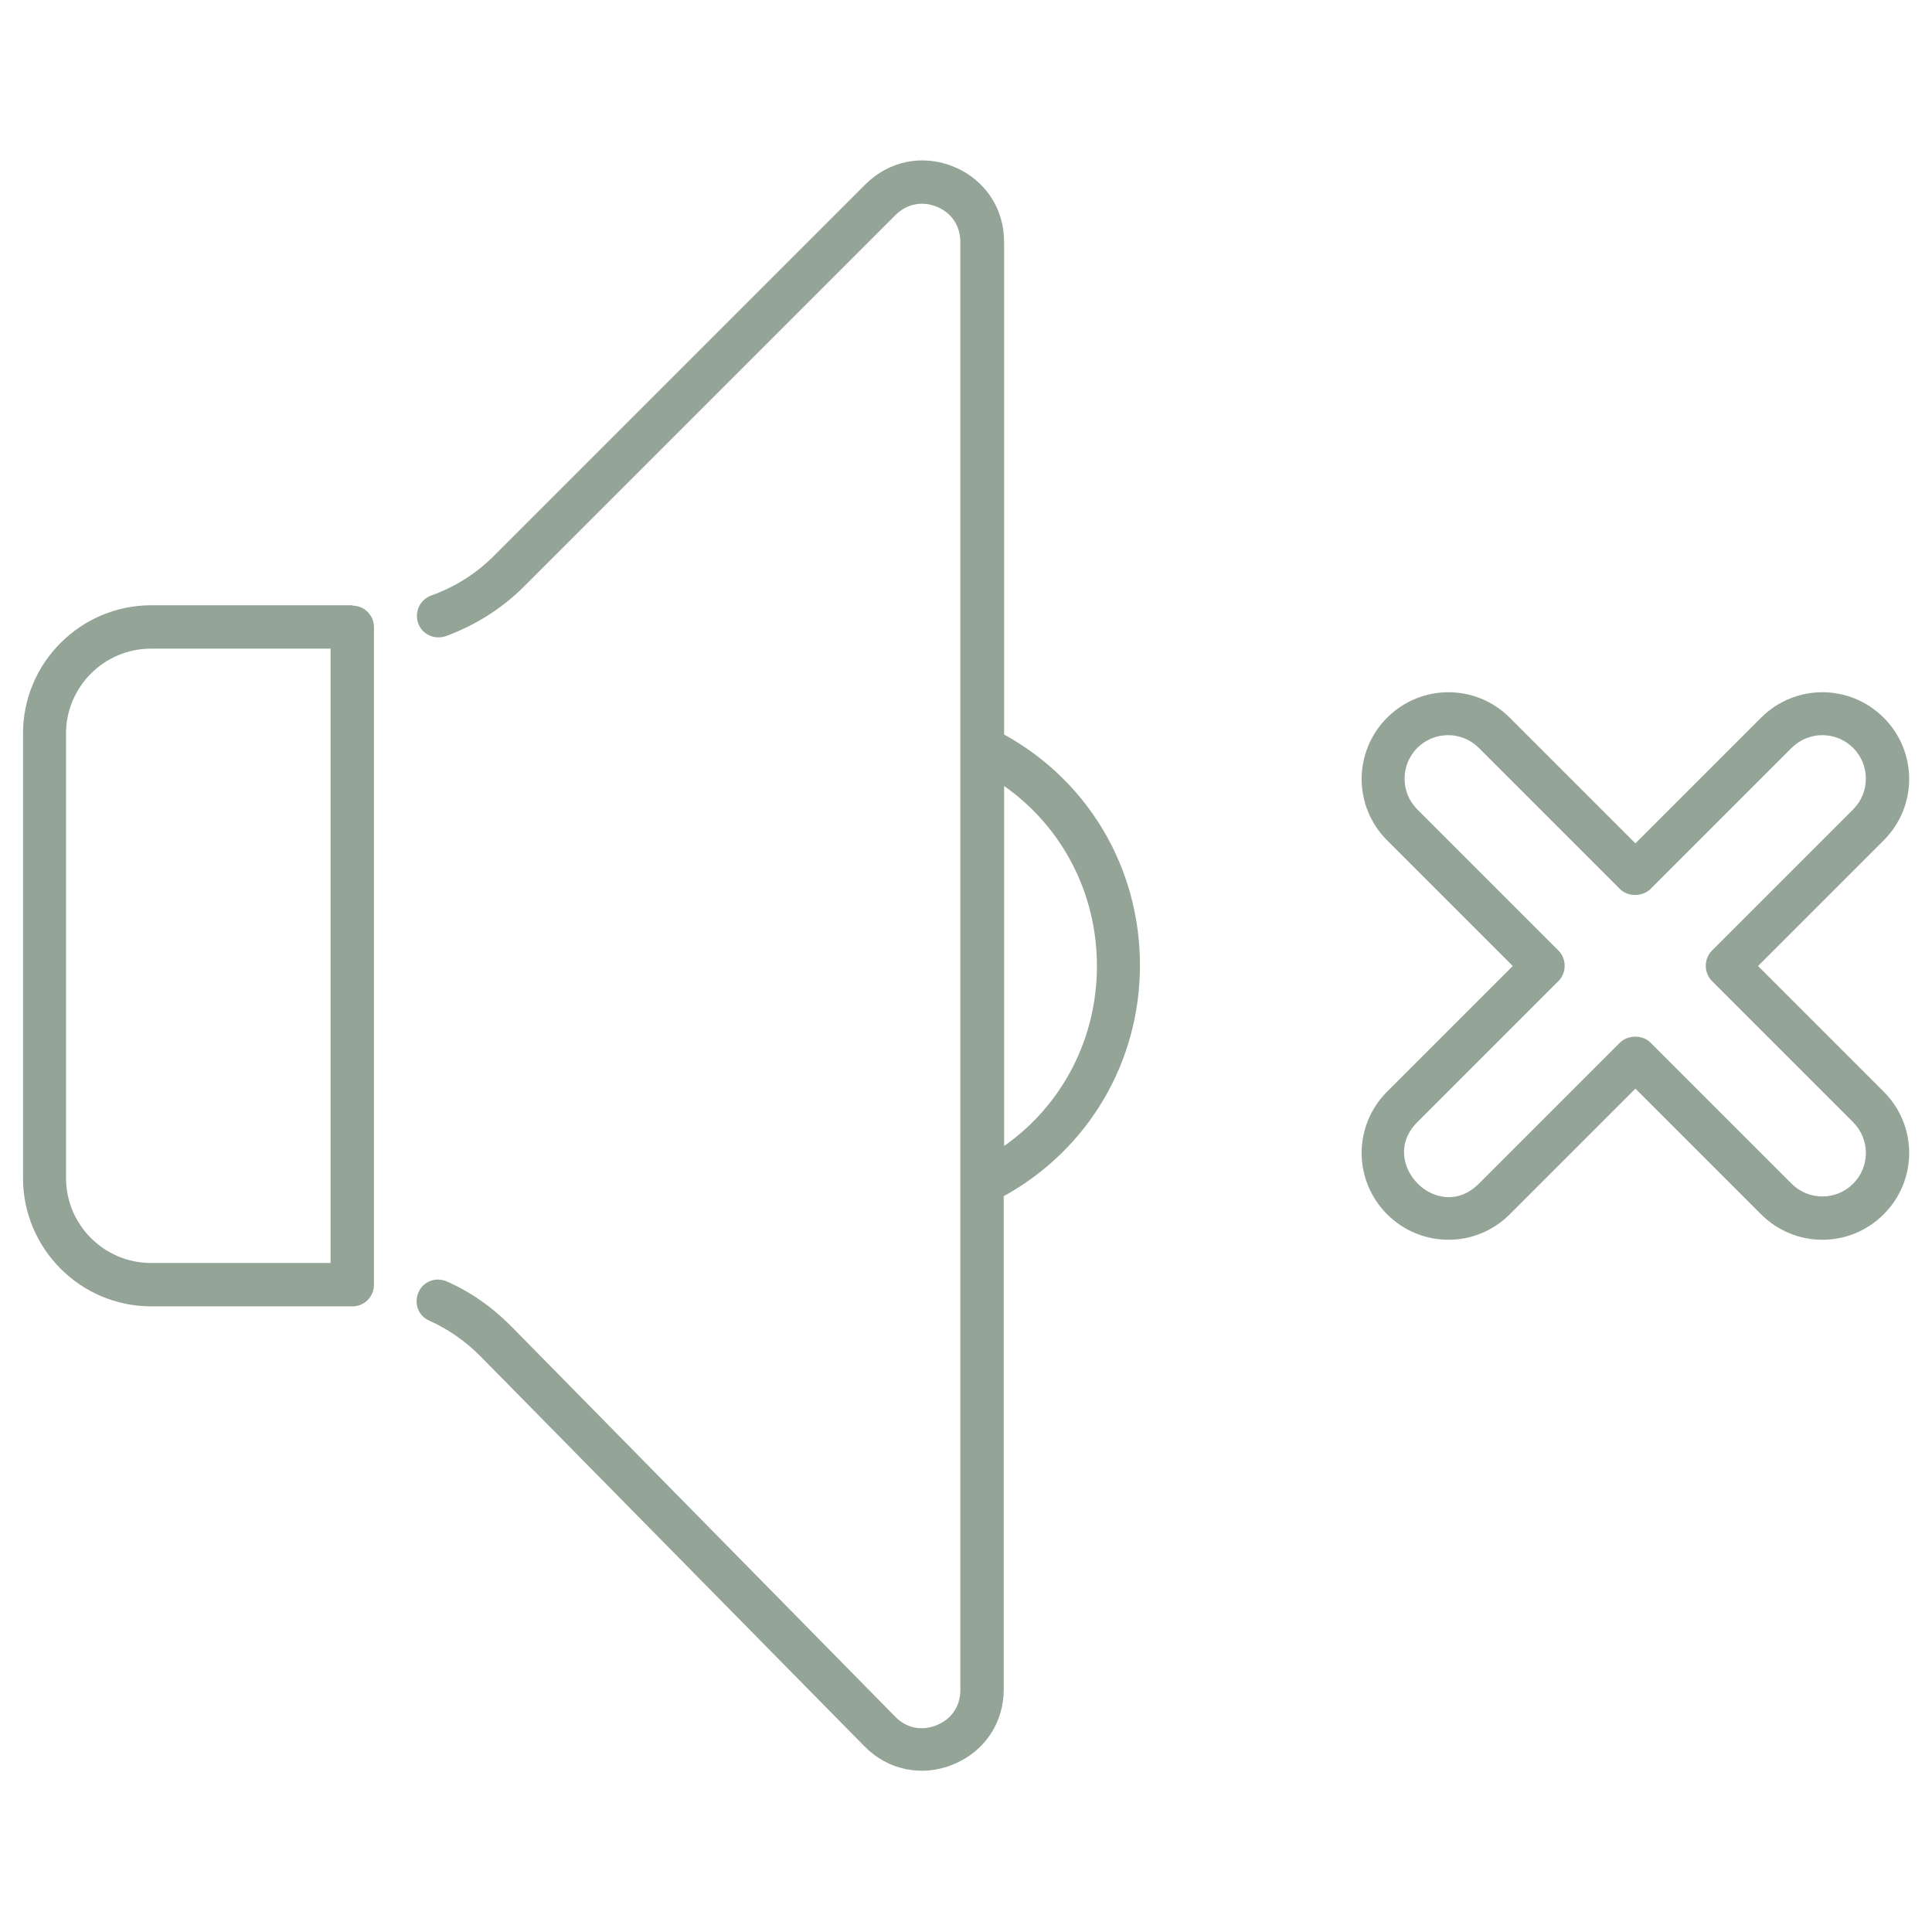
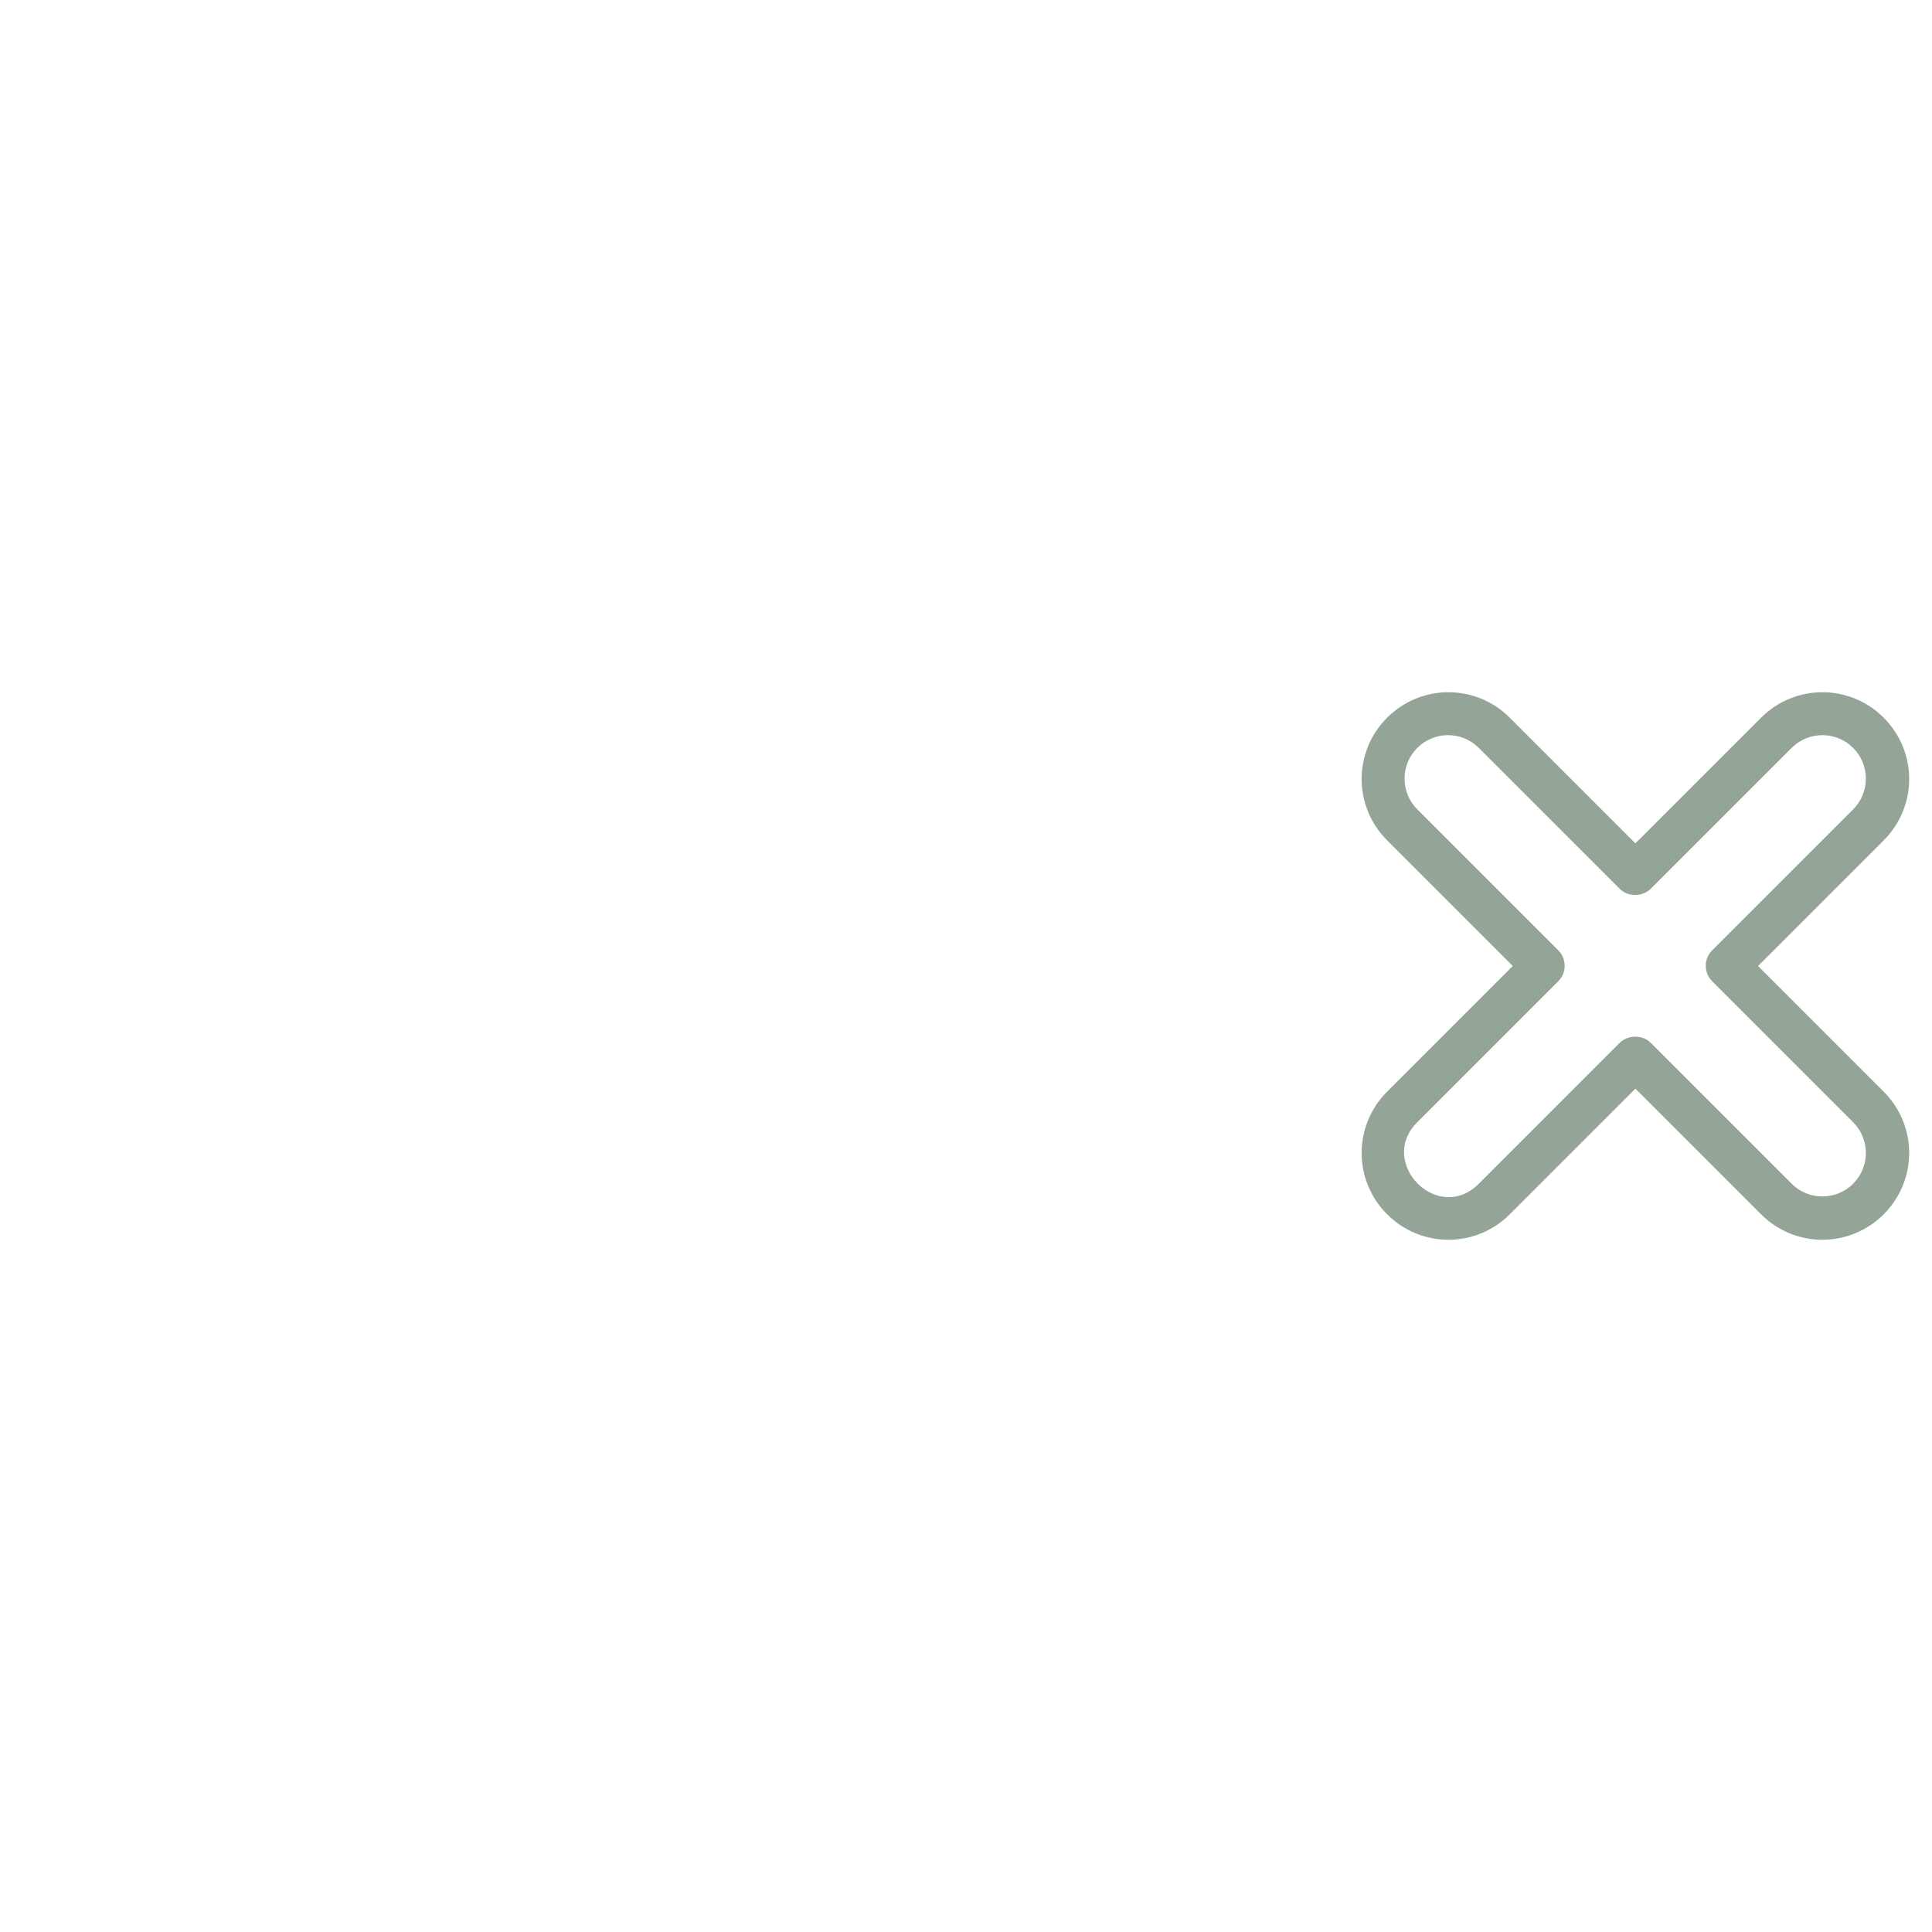
<svg xmlns="http://www.w3.org/2000/svg" version="1.1" viewBox="0 0 512 512">
  <defs>
    <style>
      .cls-1 {
        fill: #94a497;
      }
    </style>
  </defs>
  <g>
    <g id="Calque_1">
      <g id="_21_No_Sound">
        <g>
          <path class="cls-1" d="M499.2,289.3l-33.3-33.3,33.3-33.3c9-9,9-23.5,0-32.5s-23.5-9-32.5,0l-33.3,33.3-33.3-33.3c-9-9-23.5-9-32.5,0s-9,23.5,0,32.5l33.3,33.3-33.3,33.3c-9,9-9,23.5,0,32.5s23.5,9,32.5,0l33.3-33.3,33.3,33.3c9,9,23.5,9,32.5,0s9-23.5,0-32.5h0ZM491.1,313.7c-4.5,4.5-11.8,4.5-16.3,0l-37.4-37.4c-2.1-2.1-5.9-2.1-8.1,0l-37.4,37.4c-10.9,10.9-27-5.7-16.3-16.3l37.4-37.4c2.2-2.2,2.2-5.9,0-8.1l-37.4-37.4c-4.5-4.5-4.5-11.8,0-16.3s11.8-4.5,16.3,0l37.4,37.4c2.1,2.1,5.9,2.1,8.1,0l37.4-37.4c4.5-4.5,11.8-4.5,16.3,0s4.5,11.8,0,16.3l-37.4,37.4c-2.2,2.2-2.2,5.9,0,8.1l37.4,37.4c4.5,4.5,4.5,11.8,0,16.3h0Z" />
-           <path class="cls-1" d="M266.1,194.8V64.1c0-8.9-5.1-16.5-13.3-19.9s-17.2-1.6-23.5,4.7l-98.5,98.5c-4.6,4.6-10.3,8.2-16.5,10.4-3,1.1-4.5,4.3-3.5,7.3s4.3,4.5,7.3,3.5c7.7-2.8,14.9-7.3,20.7-13.1l98.5-98.5c3-3,7.1-3.8,11-2.2s6.2,5.1,6.2,9.3v383.8c0,4.2-2.3,7.7-6.3,9.3-3.9,1.6-8,.8-11-2.3l-101.9-103.6c-5-5-10.7-9-16.9-11.7-2.9-1.3-6.3,0-7.5,2.9-1.3,2.9,0,6.3,2.9,7.5,4.9,2.2,9.4,5.3,13.4,9.3l101.9,103.5c6.2,6.3,15.2,8.2,23.5,4.8,8.3-3.4,13.4-11,13.4-19.9v-130.7c22.3-12.3,36.1-35.4,36.1-61.2s-13.7-48.9-36.1-61.2h0v.2ZM266.1,303.7v-95.4c15.4,10.8,24.6,28.4,24.6,47.7s-9.2,36.9-24.6,47.7h0Z" />
-           <path class="cls-1" d="M93.4,160.4h-53.3c-18.7,0-34,15.2-34,34v117.8c0,18.7,15.2,34,34,34h53.3c3.2,0,5.7-2.6,5.7-5.7v-174.3c0-3.2-2.6-5.7-5.7-5.7h0ZM87.6,334.7h-47.6c-12.4,0-22.5-10.1-22.5-22.5v-117.8c0-12.4,10.1-22.5,22.5-22.5h47.6v162.9h0Z" />
        </g>
      </g>
    </g>
  </g>
</svg>